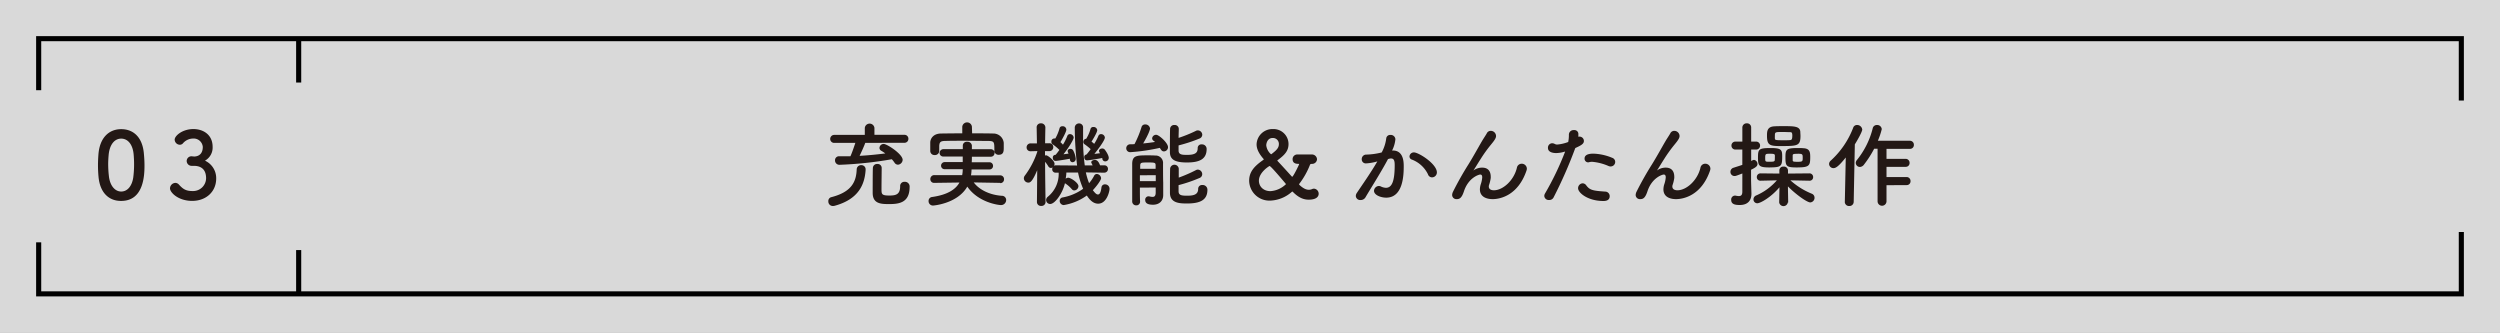
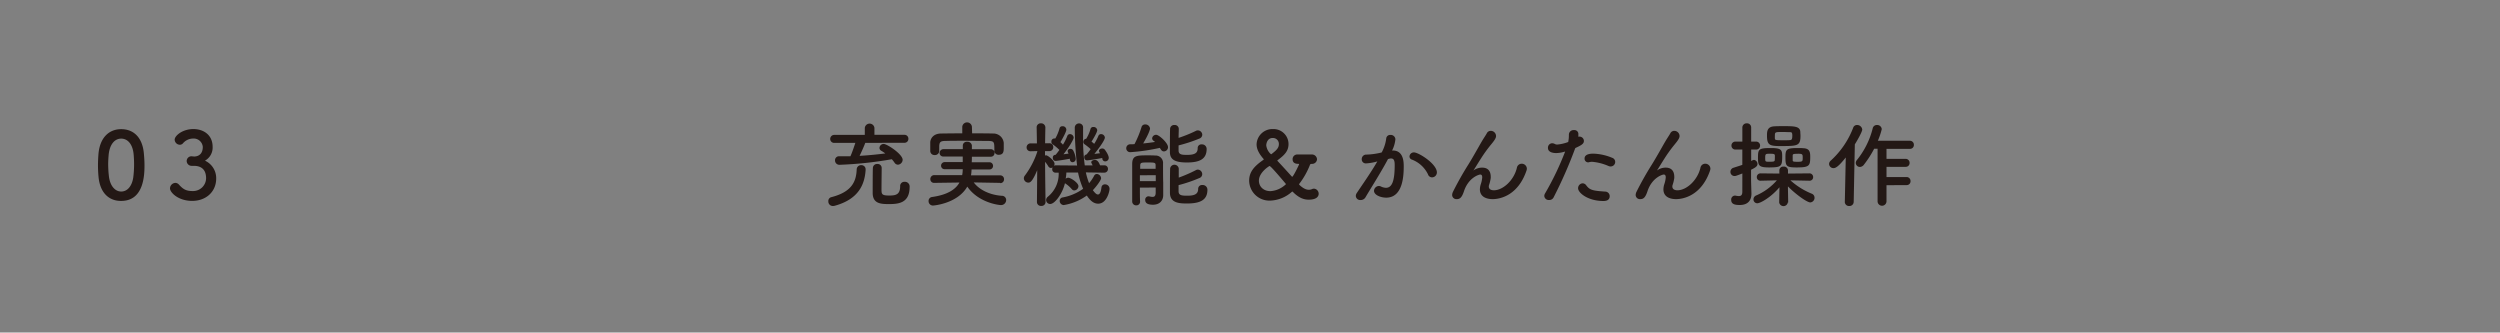
<svg xmlns="http://www.w3.org/2000/svg" viewBox="0 0 980 130.36">
  <rect x="0" y="0" width="980" height="130.36" fill="#808080" stroke="none" />
  <defs>
    <style>.cls-2{fill:#231815}.cls-3{fill:none;stroke:#000;stroke-miterlimit:10;stroke-width:2px}</style>
  </defs>
  <g id="レイヤー_2" data-name="レイヤー 2">
    <g id="レイヤー_1-2" data-name="レイヤー 1">
-       <path transform="rotate(90 490 65.18)" fill="#fff" opacity=".7" d="M424.82-424.82h130.36v980H424.82z" />
      <path class="cls-2" d="M38.63 69.4c-.15-1.56-.22-3.09-.22-4.62s.07-2.84.18-4.33c.51-6.33 4-9.82 8.92-9.82s8.29 3.31 8.87 9.37c.15 1.6.26 3.2.26 4.76 0 3.53-.11 14-9.13 14-4.84.06-8.3-3.25-8.88-9.36zm13.61.15a40.54 40.54 0 00.32-5.17c0-1.34-.07-2.69-.18-3.93-.36-3.82-2.25-6.11-4.87-6.11S43 56.67 42.6 60.6c-.11 1.24-.19 2.51-.19 3.75a42.51 42.51 0 00.29 4.8c.44 3.71 2.41 5.93 4.81 5.93s4.22-2.08 4.73-5.53zM76.14 61.36c2.22-.07 3.35-1.53 3.35-3.71v-.11a3.58 3.58 0 00-3.86-3.23 5.28 5.28 0 00-3.93 1.89 1.6 1.6 0 01-1.23.54 2.07 2.07 0 01-2-2c0-1.49 3-4.15 7.35-4.15 3.82 0 7.53 2.18 7.53 7a5.88 5.88 0 01-3 5.39 7.55 7.55 0 014.4 7c0 5.13-3.93 8.77-9.42 8.77s-8.69-3.31-8.69-4.91a2.21 2.21 0 012.11-2.15 1.94 1.94 0 011.41.69c1.64 1.82 2.81 2.51 5.35 2.51a5.1 5.1 0 005.28-5c0-4.44-3.17-4.88-4.84-4.88H75.07a1.93 1.93 0 01-1.89-1.89 1.87 1.87 0 011.86-1.86zM326.49 80.75a1.75 1.75 0 01-1.78-1.85 1.53 1.53 0 011.12-1.6c8.19-2.08 9.83-6.23 10-11a1.69 1.69 0 011.82-1.56 1.62 1.62 0 011.67 1.74v.18c-.36 5.46-2.58 11.39-12.11 14a2.88 2.88 0 01-.72.09zM339.18 56c-.25.8-1.38 3.38-2.22 5.09 3.46-.18 6.92-.55 10.08-.94a14.71 14.71 0 00-1.6-1.06 1.3 1.3 0 01-.69-1.13 1.65 1.65 0 011.67-1.53c1.31 0 7.42 4 7.42 6.23a2 2 0 01-1.84 1.9 1.65 1.65 0 01-1.35-.8 12.12 12.12 0 00-1.05-1.34 148.47 148.47 0 01-20.45 2.18 1.7 1.7 0 01-1.82-1.75 1.54 1.54 0 011.57-1.6h4.47c.51-1.06 1.42-3.68 1.93-5.24h-8.19a1.54 1.54 0 01-1.67-1.53 1.58 1.58 0 011.67-1.6H339v-2.72a1.9 1.9 0 013.78 0v2.69h11.71a1.51 1.51 0 011.6 1.56 1.53 1.53 0 01-1.6 1.57zm9.32 24c-3.17 0-6.41-.11-6.41-4.4 0-1.46 0-8.66.08-9.83a1.62 1.62 0 011.74-1.49 1.56 1.56 0 011.71 1.57c0 1.42-.07 6-.07 8.22 0 2 0 2.58 3.06 2.58 2.51 0 4.25-.36 4.25-3.64a1.63 1.63 0 011.71-1.74 1.84 1.84 0 012 2c0 6.28-4.25 6.73-8.07 6.73zM392.07 71.69l-10.36-.18c1.85 2.55 5.82 4.88 11 5.24a1.65 1.65 0 011.71 1.64 2 2 0 01-2 2c-1.2 0-9-1.09-13.24-7.24-3.86 6.73-13.31 7.42-13.35 7.42a1.71 1.71 0 01-1.83-1.78 1.53 1.53 0 011.38-1.57c5.89-.83 9.17-2.87 10.73-5.67l-9.89.14a1.44 1.44 0 01-1.53-1.49 1.53 1.53 0 011.57-1.56h10.91a11.85 11.85 0 00.22-2.32h-7A1.37 1.37 0 01368.9 65a1.42 1.42 0 011.49-1.46h7v-2.18h-7.57a1.41 1.41 0 01-1.5-1.36 1.5 1.5 0 011.56-1.53h7.54V57a1.52 1.52 0 011.71-1.42 1.68 1.68 0 011.85 1.46v1.45h7.38a1.43 1.43 0 011.5 1.49 1.42 1.42 0 01-1.5 1.45h-7.38c0 .73 0 1.49-.07 2.18h6.94a1.37 1.37 0 011.42 1.39 1.35 1.35 0 01-1.42 1.42h-7a15.48 15.48 0 01-.22 2.32h11.42a1.47 1.47 0 011.53 1.56 1.45 1.45 0 01-1.49 1.49zm-11-19.42c2.84 0 5.64 0 8.4.07a4.06 4.06 0 014 3.67v1.82c0 1.31 0 2.84-1.93 2.84a1.59 1.59 0 01-1.75-1.53v-.07c0-3.42 0-3.75-2.29-3.82-2.87 0-6.22-.07-9.46-.07-2.65 0-5.24 0-7.45.07-2 0-2.3.55-2.41 1.89v2.08a1.65 1.65 0 01-1.78 1.56 1.62 1.62 0 01-1.74-1.64v-1.56-1.75c.07-1.71 1.38-3.45 4.18-3.49s5.56-.07 8.37-.07v-2.59a1.9 1.9 0 013.78 0zM432.78 67.69l-7.13-.11a27.48 27.48 0 001.27 4.22 14.81 14.81 0 002-2.94 1.17 1.17 0 011-.66 1.8 1.8 0 011.71 1.64c0 .76-1.64 3-3.24 4.73.76.94 1.34 1.67 2 1.67s1.13-.76 1.38-2.76a1.33 1.33 0 011.42-1.21 1.73 1.73 0 011.75 1.79c0 .91-1.06 5.78-4.47 5.78-2.3 0-3.75-2.18-4.44-3.2a21.26 21.26 0 01-9.06 3.75 1.65 1.65 0 01-1.57-1.68 1.32 1.32 0 011.13-1.31 19.73 19.73 0 008.06-3.4 31.74 31.74 0 01-2-6.37h-4.58c0 .84-.15 1.64-.26 2.44a1.54 1.54 0 011-.4c1 0 4 2 4 3.31a1.74 1.74 0 01-1.64 1.67 1.26 1.26 0 01-.94-.47 11.8 11.8 0 00-2.45-2.18c-.11-.08-.18-.11-.26-.18-.94 4-3.92 8.14-5.78 8.14a1.57 1.57 0 01-1.6-1.52 1.7 1.7 0 01.65-1.31 11.46 11.46 0 004.27-9.44h-1.09a1.32 1.32 0 01-1.45-1.34 1.64 1.64 0 01.18-.73 1.33 1.33 0 01-.69.22 1.24 1.24 0 01-1-.62 14.13 14.13 0 00-1.27-1.79c0 5.75.18 15.76.18 15.76a1.56 1.56 0 01-1.71 1.53 1.54 1.54 0 01-1.67-1.53l.11-12.48c-2 4.8-2.88 4.87-3.5 4.87a1.75 1.75 0 01-1.74-1.67 1.7 1.7 0 01.4-1.09 32.62 32.62 0 004.87-9.35v-.25l-2.51.07H404a1.48 1.48 0 01-1.57-1.53A1.55 1.55 0 01404 56.2h2.48l-.11-6.15a1.57 1.57 0 011.63-1.71 1.66 1.66 0 011.79 1.66s-.07 2.87-.11 6.15h1.64a1.47 1.47 0 011.56 1.52 1.51 1.51 0 01-1.49 1.57h-1.75v1.71a2.14 2.14 0 01.43-.07c.69 0 3.31 2.11 3.31 3.31a1.59 1.59 0 01-.21.8 1.32 1.32 0 01.8-.18l8.25.07a133.14 133.14 0 01-.91-14.84 1.65 1.65 0 011.69-1.66 1.55 1.55 0 011.57 1.71v3.75a74.66 74.66 0 00.66 11h3.09c-.55-1.09-.55-1.12-.55-1.2 0-.58.73-.94 1.46-.94.43 0 1.27.14 2 2.11h1.64a1.36 1.36 0 011.45 1.42 1.41 1.41 0 01-1.45 1.45zm-13.39-5.46c-1.2.22-4.87.84-5.6.84-.14 0-1.09 0-1.09-1.27a1 1 0 01.91-1.09h.18a.92.92 0 01.18-.22c.4-.47.84-1.06 1.31-1.71a19.62 19.62 0 00-2.65-2.22 1.11 1.11 0 01-.48-1 1.14 1.14 0 011.2-1.27.93.93 0 01.33 0 16.89 16.89 0 001.64-3.93 1.09 1.09 0 011.16-.87 1.38 1.38 0 011.52 1.36c0 .84-1.6 3.71-2.32 4.87a11.34 11.34 0 011 1 20.89 20.89 0 001.71-3.42 1.07 1.07 0 011-.73 1.47 1.47 0 011.49 1.38c0 .62-1.56 3.46-4 6.52.73-.08 1.46-.19 2-.26a4 4 0 00-.18-.36 1.66 1.66 0 01-.18-.62c0-.58.51-.87 1.05-.87a1.2 1.2 0 011.06.51 8.48 8.48 0 011.05 3.31 1.29 1.29 0 01-1.24 1.41c-.51 0-1-.36-1.05-1.16zm6.73.62c-.14 0-1.09 0-1.09-1.27a.94.94 0 01.87-1 1.18 1.18 0 01.19-.22c.43-.51.94-1.16 1.45-1.89a20.35 20.35 0 00-2.4-1.93 1.07 1.07 0 01-.47-.91 1.19 1.19 0 011.12-1.23 14.92 14.92 0 001.68-3.79 1.06 1.06 0 011.13-.83 1.42 1.42 0 011.52 1.22c0 1-2.11 4.3-2.25 4.52a11 11 0 011.05.87 18.91 18.91 0 001.64-3.09 1.08 1.08 0 011.06-.73 1.5 1.5 0 011.49 1.34c0 1-2.26 4.15-4.11 6.41.8-.08 1.6-.18 2.21-.26 0-.07-.1-.14-.14-.22a1.27 1.27 0 01-.26-.69c0-.58.62-.94 1.24-.94a1.25 1.25 0 01.95.36c.11.11 1.63 2.11 1.63 3.31a1.37 1.37 0 01-1.38 1.38 1.12 1.12 0 01-1.13-1c0-.11 0-.22-.07-.33-1.74.38-5.35.92-5.93.92zM443.13 59.65a1.52 1.52 0 01-1.64-1.53 1.54 1.54 0 011.6-1.56c.51 0 1.06 0 1.64-.07a40.09 40.09 0 002.73-6.62 1.42 1.42 0 011.46-1.09 1.81 1.81 0 011.89 1.63c0 .18-.22 1.64-2.69 5.82 1.6-.14 3.2-.36 4.65-.58a6 6 0 00-.58-.47 1.15 1.15 0 01-.55-1 1.56 1.56 0 011.6-1.34c1.06 0 4.62 3.16 4.62 4.83a1.65 1.65 0 01-1.56 1.68c-.69 0-1-.29-1.64-1.39a74.94 74.94 0 01-11.53 1.69zm3.71 13.9c0 2 0 4 .07 5.46a1.42 1.42 0 01-1.49 1.49 1.53 1.53 0 01-1.6-1.52v-7.39-7.46c.08-3.16 1.78-3.23 6-3.23 1.13 0 2.3 0 3 .07a2.91 2.91 0 013.09 3.2c0 .55 0 6.18.07 7.38v4.91c0 2.3-1.53 3.79-4 3.79-1.64 0-3.06-.37-3.06-1.86a1.32 1.32 0 011.67-1.39 5.54 5.54 0 001.2.18c.76 0 1.2-.36 1.24-1.56v-2.11zm0-4.84V71h6.22v-2.33zm6.16-2.55v-1.31c0-1.09-.25-1.16-3.09-1.16-2.62 0-2.87.07-2.95 1.16v1.31zm9-7.16c0 1.71 1.53 1.71 3.38 1.71 3.42 0 4.11-1 4.11-2.66a1.43 1.43 0 011.61-1.45 1.78 1.78 0 011.9 1.82c0 4-2.83 5.27-7.74 5.27s-6.66-1.27-6.66-4.15c0-2.14 0-7.09.07-9a1.58 1.58 0 011.74-1.54 1.54 1.54 0 011.67 1.49c0 .91-.07 2.22-.07 3.56a52.25 52.25 0 006.8-2.76 1.45 1.45 0 01.77-.18 1.76 1.76 0 011.71 1.71 1.66 1.66 0 01-1.17 1.52A60.28 60.28 0 01462 57zm0 16c0 1.64 1.38 1.71 3.42 1.71 2.66 0 4.26-.51 4.26-2.69a1.48 1.48 0 011.63-1.49 1.84 1.84 0 012 1.86c0 4-2.8 5.38-8 5.38-3.05 0-6.69-.18-6.69-4.22 0-2.22 0-7.53.07-9.46a1.7 1.7 0 013.38 0v3.53a56.15 56.15 0 006.69-2.91 1.64 1.64 0 01.8-.22 1.79 1.79 0 011.71 1.78 1.62 1.62 0 01-1.13 1.53 56.28 56.28 0 01-8.14 2.77zM514.08 64.27c-.29 0-.47.08-.58.37a30.48 30.48 0 01-4.18 7.42.46.46 0 00-.07.18.33.33 0 00.1.22c1.39 1.31 2.59 1.93 3.72 1.93a3.31 3.31 0 001.34-.3 1.67 1.67 0 01.69-.14 2 2 0 011.82 2c0 .61-.29 2.32-3.93 2.32-2 0-4-.8-6.22-3.09-.07-.07-.11-.07-.14-.07a.31.31 0 00-.26.11 13.42 13.42 0 01-8.44 3.42 7.94 7.94 0 01-8.26-7.79c0-3.49 2-5.71 5.57-8.18.07-.07.15-.15.15-.22s0-.07-.08-.15c-1.89-2.14-2.73-4-2.73-5.71a6.22 6.22 0 016.41-6 5.89 5.89 0 016.11 5.86c0 2.54-1.27 4.14-4.26 6.33a.2.2 0 00-.11.18.33.33 0 00.11.18c1.71 1.82 3.68 4 5.5 6 .1.11.14.15.21.15.4 0 2.7-4.73 2.7-4.91s-.08-.15-.22-.15c-.62 0-2.33 0-2.33-1.82a1.82 1.82 0 012-1.85h5.39a2 2 0 012.18 1.82 1.91 1.91 0 01-2.11 1.85zm-16.4.8c-.15 0-4.19 2.51-4.19 5.75 0 2.26 1.75 4.11 4.52 4.11a9.64 9.64 0 006.11-2.76s-5.9-7.1-6.44-7.1zm3.64-8.58a2.32 2.32 0 00-2.44-2.4c-2.18 0-2.51 2.36-2.51 2.87a5.39 5.39 0 001.78 3.42s.07.07.11.07a.37.37 0 00.25-.11c1.82-1.41 2.81-2.34 2.81-3.85zM539.62 63.36a19.91 19.91 0 01-4.11.69 1.58 1.58 0 01-1.71-1.63 1.76 1.76 0 011.82-1.82 27 27 0 006-.84 15.42 15.42 0 001.79-5.56 1.53 1.53 0 011.59-1.31 1.83 1.83 0 012 1.67 12.37 12.37 0 01-1.3 4.44h.3c4.15 0 4.26 4.47 4.26 6.15 0 3.24-.15 12.33-6.88 12.33-2.07 0-4.77-1-4.77-2.69a2 2 0 011.9-1.89 1.92 1.92 0 01.76.18 4.93 4.93 0 002 .54c2.36 0 3.45-2.54 3.45-8.91 0-1.49-.21-2.58-1.38-2.58a2.29 2.29 0 00-.65.07c-.15 0-.37.11-.59.15-2.72 5.13-6.54 11.09-8.87 15.06a2.16 2.16 0 01-1.89 1 1.7 1.7 0 01-1.86-1.56 2.18 2.18 0 01.44-1.27c1.6-2.44 5.38-7.75 8-12.3zm20.16 5a11.57 11.57 0 00-6.26-5.78 1.32 1.32 0 01-1-1.24 1.7 1.7 0 011.74-1.6c1.86 0 9 4.51 9 7.86a1.94 1.94 0 01-1.93 1.93 1.69 1.69 0 01-1.55-1.15zM585.12 78.06c-1.82 0-5-.55-5-3.86a7.13 7.13 0 01.29-1.82 10.67 10.67 0 00.62-2.83c0-.84-.29-1.13-.8-1.13s-4.59 1.2-6.37 6.58c-.91 2.8-1.85 3.06-2.84 3.06a1.66 1.66 0 01-1.78-1.64 3.19 3.19 0 01.33-1.24 122.67 122.67 0 016.07-10.76c2-3.24 3.68-6.33 5.31-9.13.59-1 1.5-2.33 1.86-3a1.71 1.71 0 011.56-1 2.07 2.07 0 012.08 2c0 .73-.37 1.45-2 3.42a54 54 0 00-4 5.56c-1.1 1.71-2 3.24-2.77 4.41-.07.11-.11.14-.11.18a1.66 1.66 0 01.18-.15 5.75 5.75 0 013.27-1c1.71 0 3.35.8 3.35 3.67v.37a14.21 14.21 0 01-.69 2.84 2.49 2.49 0 00-.07.51c0 1 .8 1.49 2 1.49 3.53 0 7.82-3.86 9-8.77a1.91 1.91 0 011.92-1.64 2 2 0 012 1.89 2.66 2.66 0 01-.11.7c-3.34 9.91-10.42 11.29-13.3 11.29zM617.41 58.31A173.65 173.65 0 01609 77.4a1.85 1.85 0 01-1.75 1 1.73 1.73 0 01-1.89-1.56 2 2 0 01.29-1 112.15 112.15 0 007.89-16.44l-.4.11A11.45 11.45 0 01610 60c-.36 0-3.2 0-3.2-2a1.72 1.72 0 011.6-1.85 2.2 2.2 0 011.09.29 2 2 0 001 .22 16 16 0 004.25-1 13.21 13.21 0 00.26-2.91 1.82 1.82 0 012-1.75 1.54 1.54 0 011.71 1.31 3 3 0 010 .62 4.17 4.17 0 010 .69 1.66 1.66 0 01.47-.07 1.72 1.72 0 011.71 1.67c0 1-.65 1.6-3.35 2.8zm11.09 20.48c-6 0-9.89-3.17-9.89-5a1.91 1.91 0 011.78-1.93 1.78 1.78 0 011.42.8c1.38 1.85 2.54 2.11 7.31 2.44a1.79 1.79 0 011.88 1.79c0 1.9-1.92 1.9-2.5 1.9zm2.11-13.68a20.3 20.3 0 00-6.44-1.68 4.37 4.37 0 00-1.23.15 1.77 1.77 0 01-.4.07 1.43 1.43 0 01-1.39-1.49c0-.58.18-1.93 3.42-1.93a20.75 20.75 0 017.43 1.64 1.69 1.69 0 011.16 1.6 1.78 1.78 0 01-1.75 1.78 1.89 1.89 0 01-.8-.14zM657 78.06c-1.81 0-4.94-.55-4.94-3.86a7.13 7.13 0 01.29-1.82 10.67 10.67 0 00.62-2.83c0-.84-.29-1.13-.8-1.13s-4.59 1.2-6.37 6.58c-.91 2.8-1.85 3.06-2.84 3.06a1.66 1.66 0 01-1.78-1.64 3.19 3.19 0 01.33-1.24 122.67 122.67 0 016.07-10.76c2-3.24 3.68-6.33 5.31-9.13.59-1 1.5-2.33 1.86-3a1.71 1.71 0 011.56-1 2.07 2.07 0 012.08 2c0 .73-.37 1.45-2 3.42a55.75 55.75 0 00-4 5.56c-1.09 1.71-2 3.24-2.76 4.41-.07.11-.11.14-.11.18a1.66 1.66 0 01.18-.15 5.75 5.75 0 013.27-1c1.71 0 3.35.8 3.35 3.67v.37a14.21 14.21 0 01-.69 2.84 2.49 2.49 0 00-.07.51c0 1 .8 1.49 2 1.49 3.53 0 7.82-3.86 9-8.77a1.91 1.91 0 011.92-1.64 2 2 0 012 1.89 2.66 2.66 0 01-.11.7C667 76.68 659.88 78.06 657 78.06zM683 68c-2.55 1-2.73 1-3 1a1.59 1.59 0 01-1.67-1.64 1.64 1.64 0 011.2-1.6c1.45-.47 2.51-.8 3.46-1.13v-6h-2.7a1.53 1.53 0 01-1.56-1.56 1.51 1.51 0 011.56-1.56H683v-5.46a1.67 1.67 0 011.75-1.71 1.62 1.62 0 011.71 1.71v5.46h1.89a1.52 1.52 0 011.6 1.56 1.54 1.54 0 01-1.6 1.56h-1.89v4.51a2.62 2.62 0 011.09-.47 1.6 1.6 0 011.38 1.64c0 .73-.55 1.31-2.51 2.22v4.11c0 .58.11 3.85.14 5.13V76c0 2.33-1.2 4.36-4.58 4.36-1.74 0-3.35-.25-3.35-2a1.53 1.53 0 011.37-1.68 1.23 1.23 0 01.33 0 5.87 5.87 0 001.31.18c.76 0 1.31-.32 1.35-1.56zm17.82 11.35a1.71 1.71 0 01-3.38 0l.11-5.93c-3.39 4-7.53 6.26-8.66 6.26a1.49 1.49 0 01-1.53-1.53 1.69 1.69 0 011.06-1.53 22.53 22.53 0 008.11-5.93l-6.4.15a1.37 1.37 0 01-1.46-1.42 1.43 1.43 0 011.5-1.46l7.34.08v-1.17a1.49 1.49 0 011.67-1.56 1.55 1.55 0 011.71 1.49v1.24l8.37-.08a1.42 1.42 0 011.49 1.46 1.36 1.36 0 01-1.45 1.42l-7.46-.15a28.5 28.5 0 008.37 5.24 1.68 1.68 0 011.09 1.56 1.81 1.81 0 01-1.67 1.86c-1.28 0-5.75-3.2-8.77-6.29l.11 6.33zm-7-13.71c-4.18 0-4.69-.51-4.69-3.68 0-3.38.14-3.93 4.94-3.93 4.37 0 4.55.77 4.55 3.42-.01 3.69-.37 4.17-4.81 4.17zm1.93-4.15V61c0-.62-.4-.73-1.86-.73-1.74 0-1.93 0-1.93 1.6s0 1.53 1.86 1.53c1.42 0 1.89-.07 1.89-.73a11.63 11.63 0 00.03-1.2zm3.2-4.22c-5.13 0-6.29-.11-6.29-4.07 0-1.57 0-3.53 2.87-3.68 1.09-.07 2.36-.07 3.6-.07 4 0 6.4 0 6.59 2.15 0 .54.07 1.12.07 1.71-.01 3.69-1.1 3.94-6.85 3.94zm3.64-3.93c0-1.16-.15-1.53-.77-1.53-.87 0-1.93-.07-2.94-.07-3.13 0-3.13 0-3.13 1.64a7.69 7.69 0 000 .87c.08.66.08.73 3.53.73.88 0 1.75 0 2.55-.07.38-.06.75-.21.75-1.59zm2.14 12.3c-4.4 0-4.84-.29-4.84-3.89 0-3.13.26-3.72 4.81-3.72.76 0 1.56 0 2.32.08 2.55.14 2.59 1.78 2.59 3.56-.01 3.18-.34 3.95-4.89 3.95zm0-5.35c-1.78 0-2 .11-2 .73v1.71c0 .62.25.69 1.93.69 1.92 0 2-.15 2-1.56s-.05-1.59-1.94-1.59zM723.17 79.11l.37-17.38c-2.88 3.63-4 4.18-4.81 4.18a1.7 1.7 0 01-1.73-1.64 1.83 1.83 0 01.66-1.31 33.6 33.6 0 008.77-12.84A1.56 1.56 0 01728 49a2 2 0 012 1.78c0 .77-1.64 3.79-2.91 5.82l-.44 22.48a1.66 1.66 0 01-1.74 1.68 1.64 1.64 0 01-1.75-1.64zm16.34-6.51v6.3a1.75 1.75 0 11-3.5 0V58.31h-1.34a40.42 40.42 0 01-3.93 6.14 2.17 2.17 0 01-1.64 1 1.63 1.63 0 01-1.64-1.6 1.83 1.83 0 01.48-1.16 32 32 0 006.15-12.34 1.64 1.64 0 011.67-1.35 1.78 1.78 0 011.89 1.63 28.22 28.22 0 01-1.53 4.55h12.55a1.54 1.54 0 011.57 1.6 1.49 1.49 0 01-1.57 1.57h-9.16v3.92H747a1.54 1.54 0 011.56 1.61A1.48 1.48 0 01747 65.4h-7.49v4h7.85a1.54 1.54 0 011.57 1.6 1.49 1.49 0 01-1.57 1.56z" />
-       <path class="cls-3" d="M15.16 94.99v20.21h949.68V90.95M117.08 98.02v17.18M15.16 35.37V15.16h949.68v24.25M117.08 32.34V15.16" />
    </g>
  </g>
</svg>